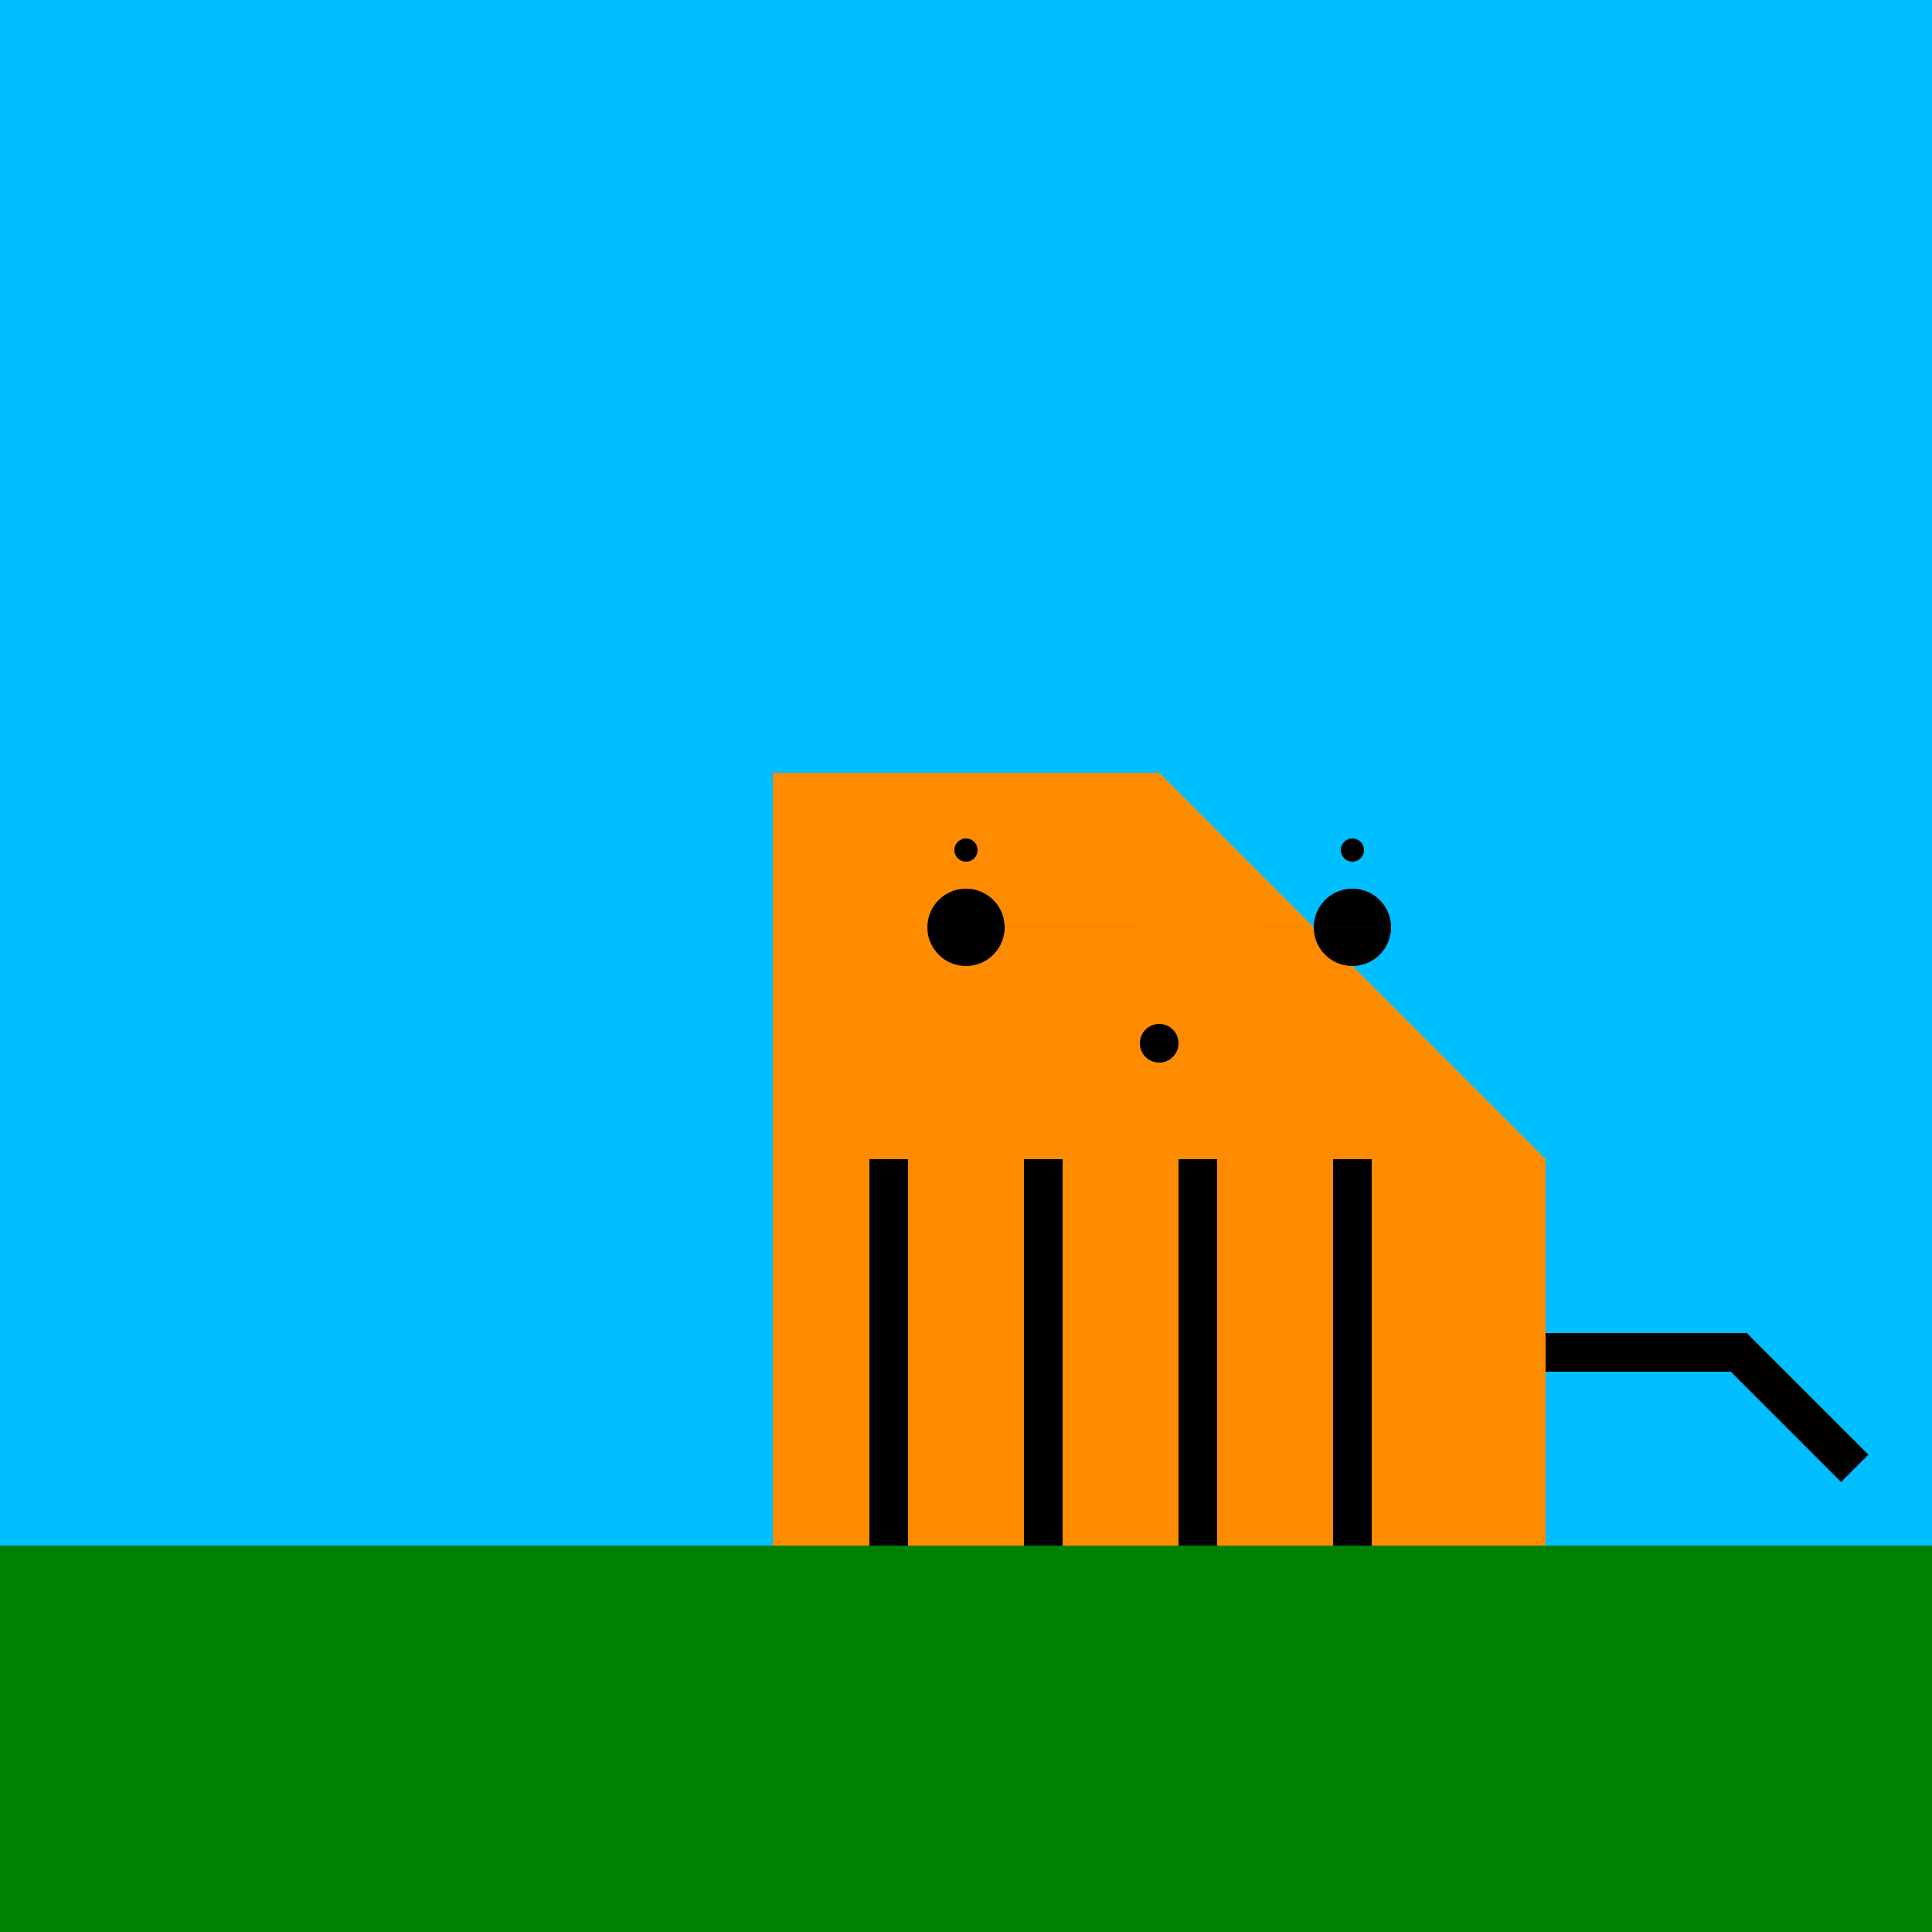
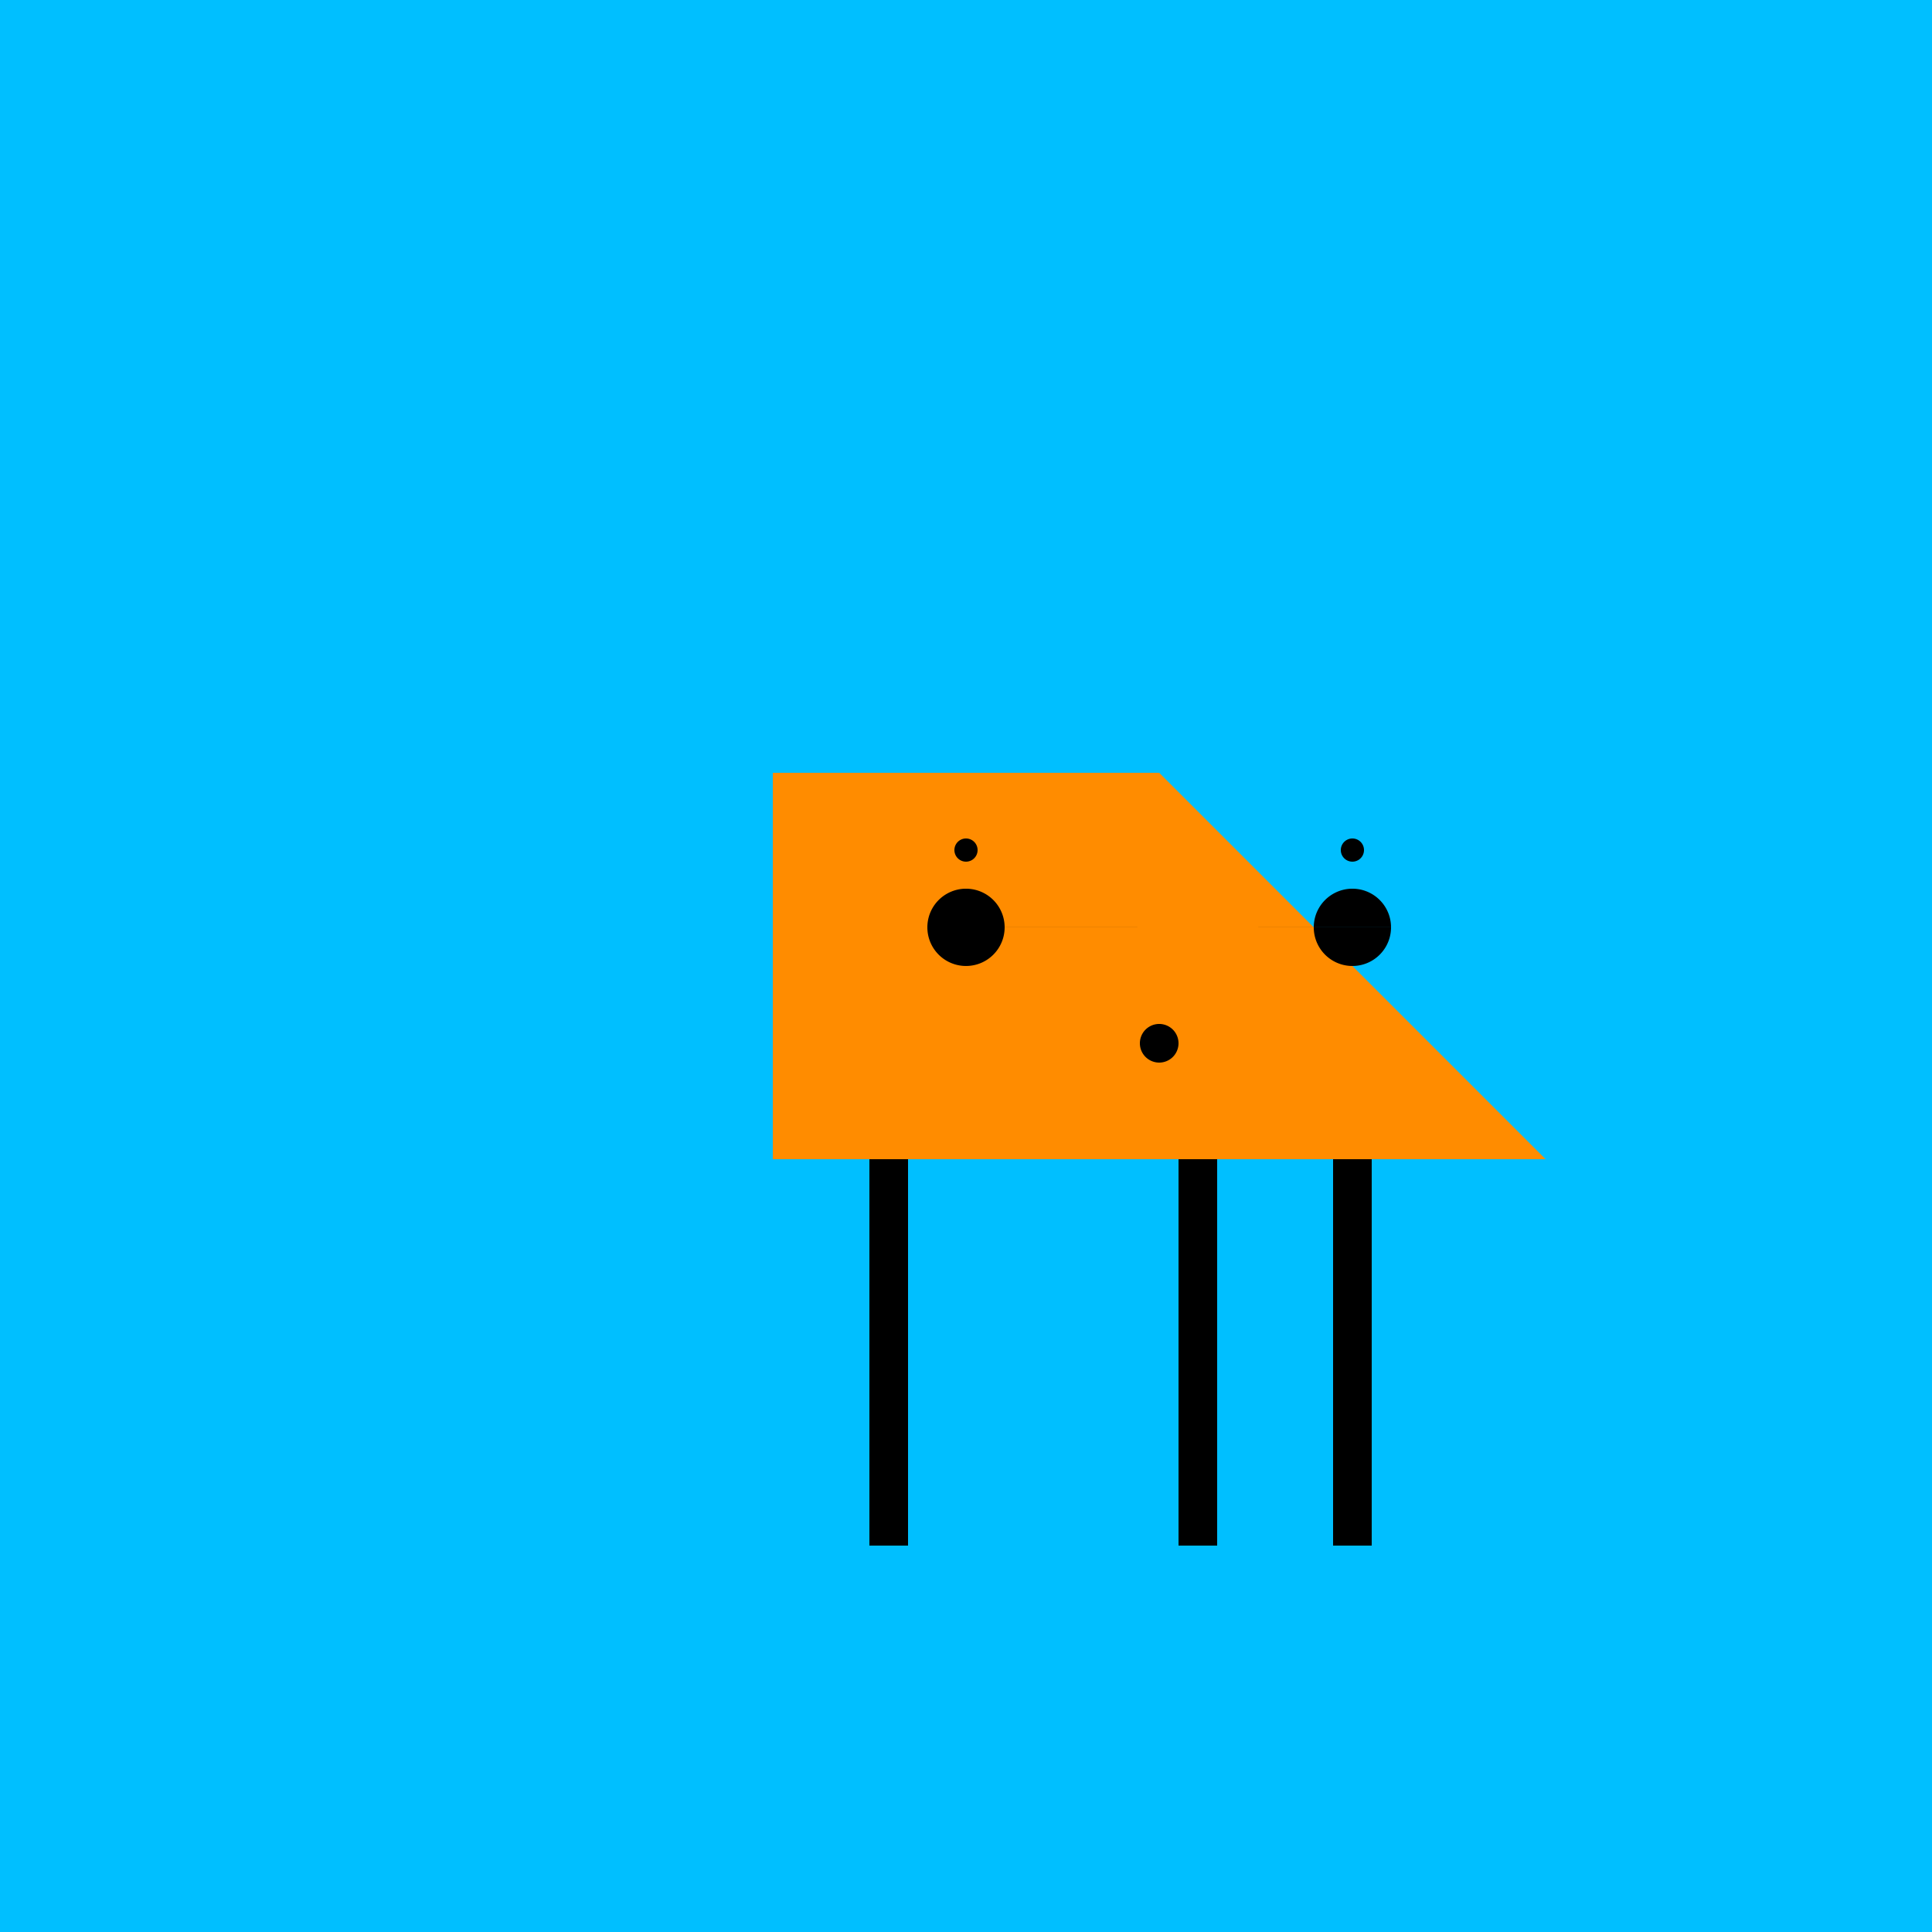
<svg xmlns="http://www.w3.org/2000/svg" width="500" height="500">
  <defs />
  <g>
    <rect fill="#00BFFF" stroke="none" x="0" y="0" width="512" height="512" />
-     <rect fill="#008000" stroke="none" x="0" y="400" width="512" height="112" />
-     <rect fill="#FF8C00" stroke="none" x="200" y="300" width="200" height="100" />
    <path fill="#FF8C00" stroke="none" paint-order="stroke fill markers" d=" M 200 300 L 200 200 L 300 200 L 400 300 Z" />
    <path fill="#000" stroke="none" paint-order="stroke fill markers" d=" M 260 240 A 10 10 0 1 1 260 239.99 L 360 240 A 10 10 0 1 1 360 239.99" />
    <path fill="#000" stroke="none" paint-order="stroke fill markers" d=" M 305 270 A 5 5 0 1 1 305 269.995" />
    <path fill="none" stroke="#000" paint-order="fill stroke markers" d=" M 230 300 L 230 400" stroke-miterlimit="10" stroke-width="10" stroke-dasharray="" />
-     <path fill="none" stroke="#000" paint-order="fill stroke markers" d=" M 270 300 L 270 400" stroke-miterlimit="10" stroke-width="10" stroke-dasharray="" />
    <path fill="none" stroke="#000" paint-order="fill stroke markers" d=" M 310 300 L 310 400" stroke-miterlimit="10" stroke-width="10" stroke-dasharray="" />
    <path fill="none" stroke="#000" paint-order="fill stroke markers" d=" M 350 300 L 350 400" stroke-miterlimit="10" stroke-width="10" stroke-dasharray="" />
-     <path fill="none" stroke="#000" paint-order="fill stroke markers" d=" M 400 350 L 450 350 L 480 380" stroke-miterlimit="10" stroke-width="10" stroke-dasharray="" />
    <path fill="#000" stroke="none" paint-order="stroke fill markers" d=" M 253 220 A 3 3 0 1 1 253 219.997" />
    <path fill="#000" stroke="none" paint-order="stroke fill markers" d=" M 353 220 A 3 3 0 1 1 353 219.997" />
  </g>
</svg>